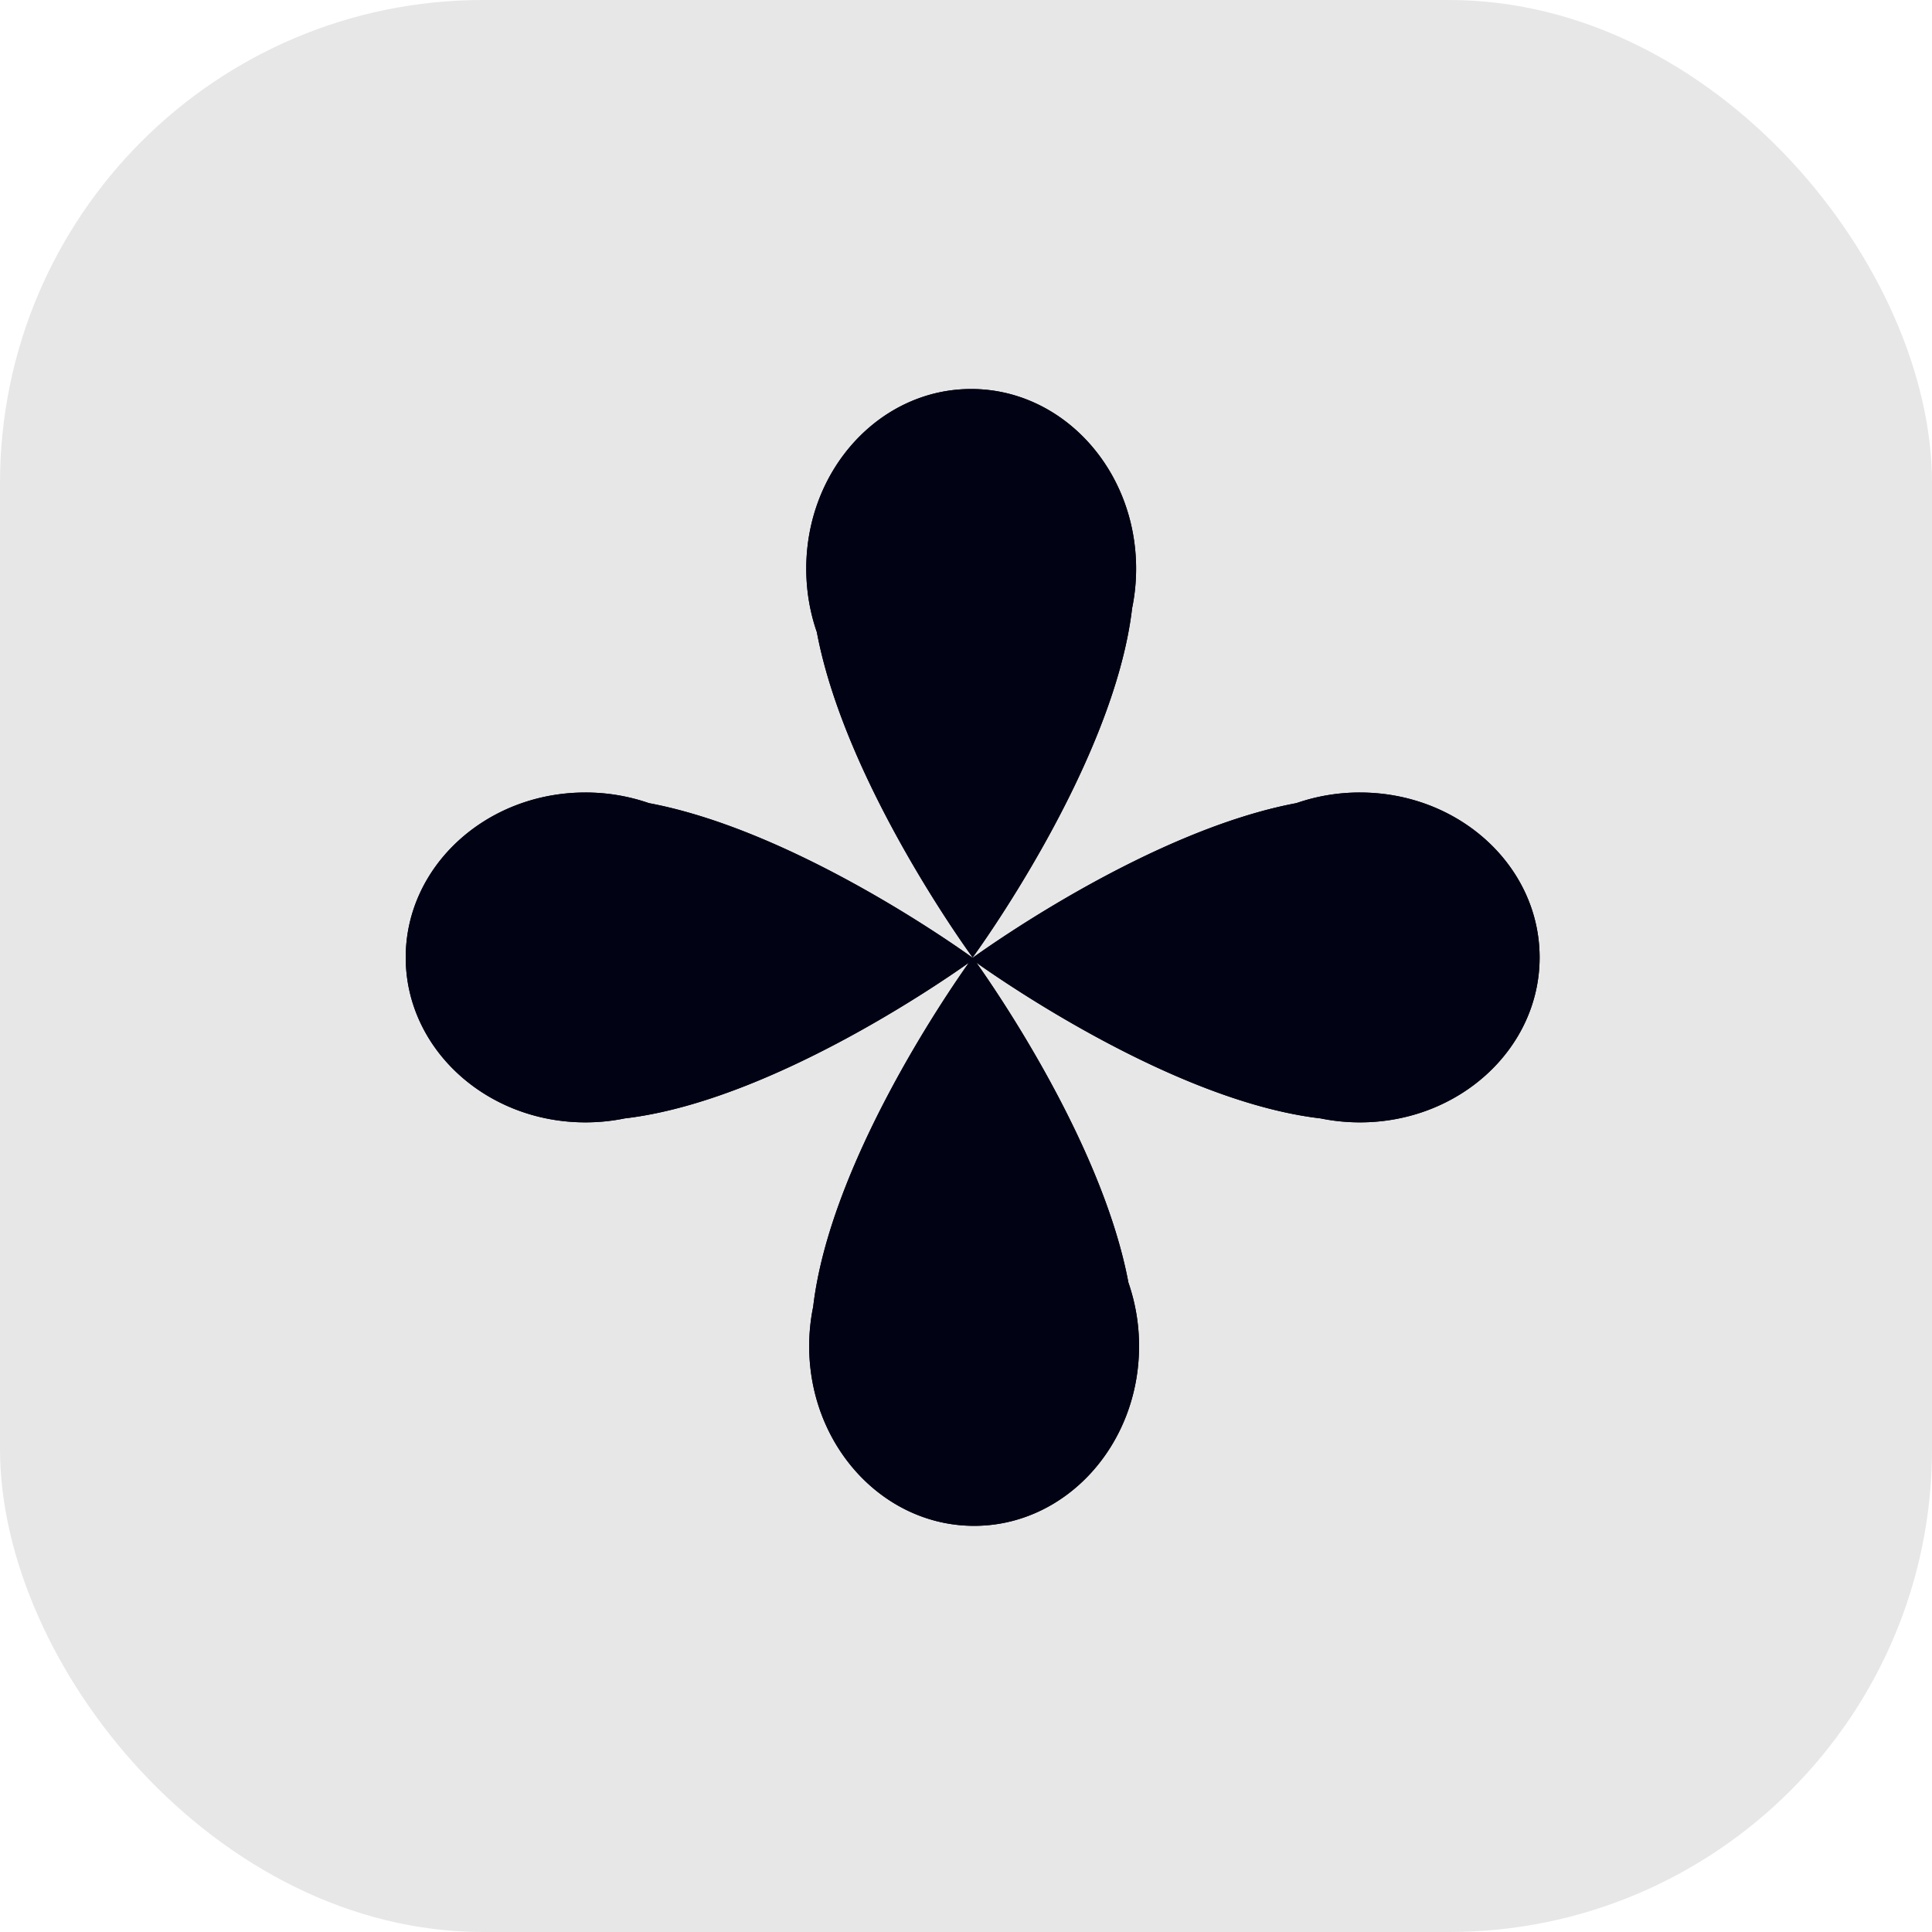
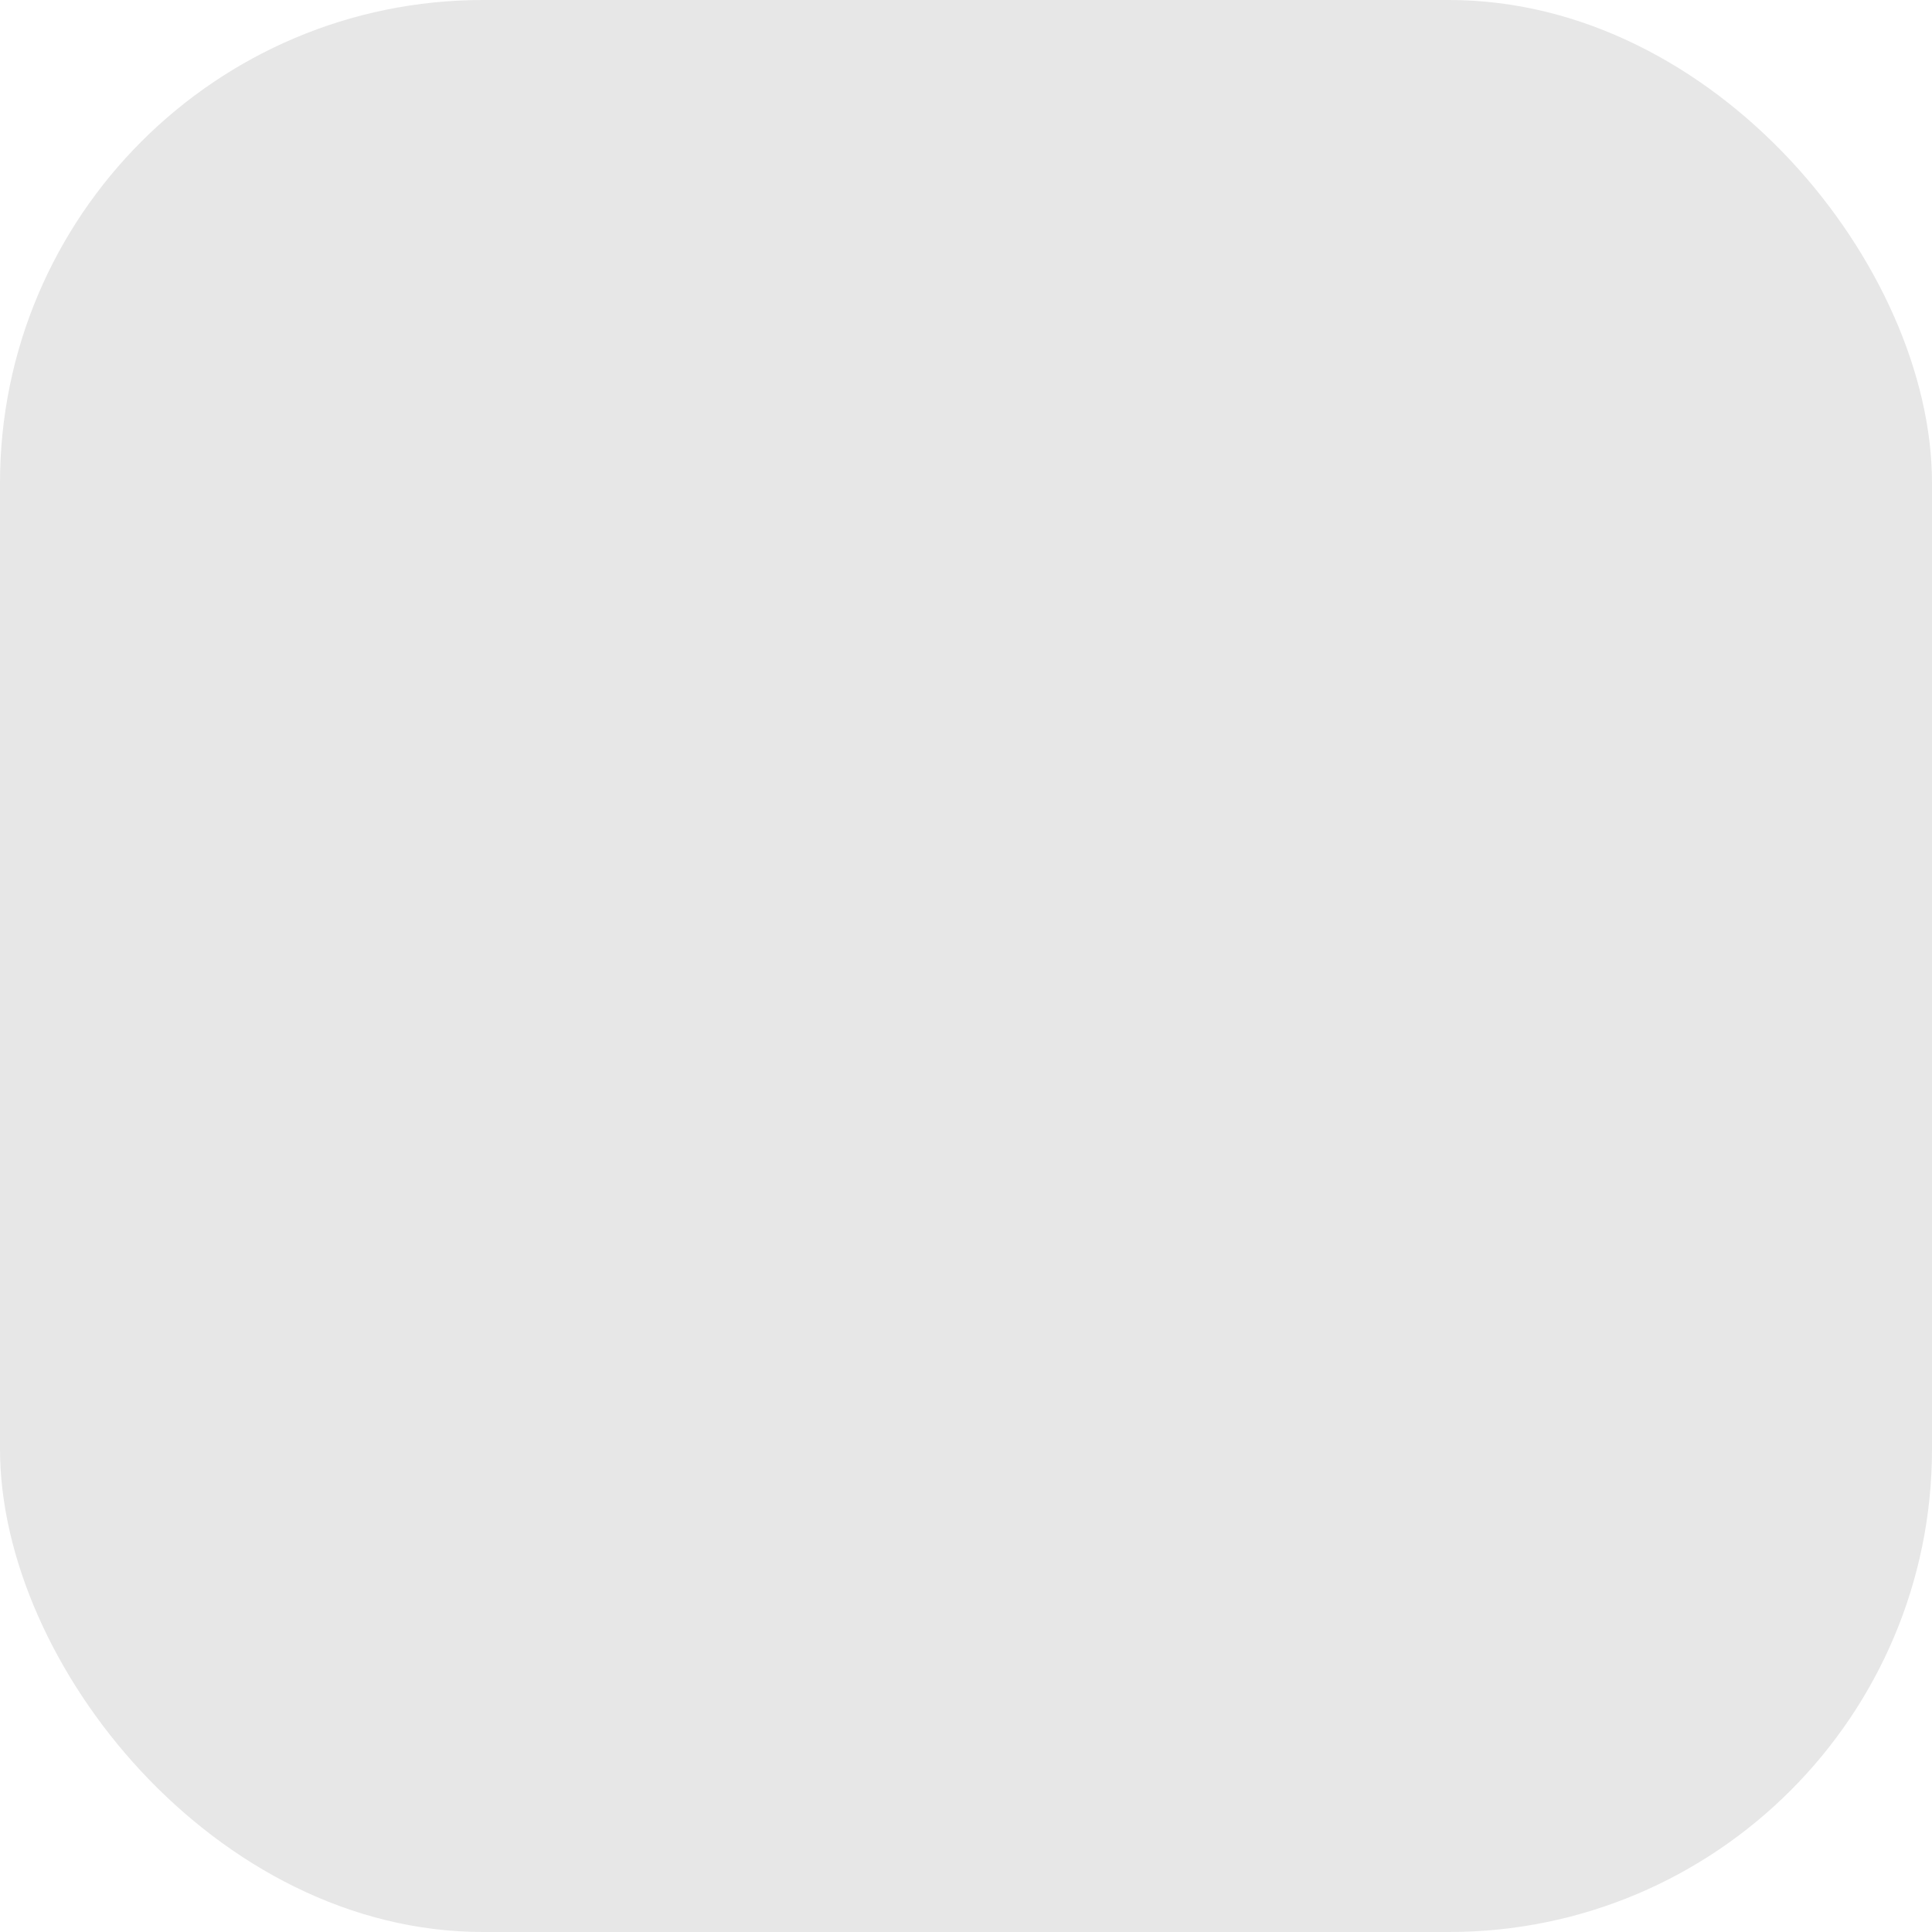
<svg xmlns="http://www.w3.org/2000/svg" width="100" height="100" fill="none">
  <rect width="100" height="100" fill="#E7E7E7" rx="25" />
  <g fill="#010314" fill-rule="evenodd" clip-path="url(#a)" clip-rule="evenodd">
-     <path d="M42.281 32.724c1.48 7.883 8.063 16.833 8.063 16.833s7.306-9.93 8.255-18.084c.135-.656.206-1.338.206-2.038 0-5.136-3.822-9.3-8.537-9.3-4.714 0-8.536 4.164-8.536 9.3 0 1.158.194 2.266.55 3.289Zm8.054 16.846c-.936-.674-9.315-6.605-16.746-8a10.017 10.017 0 0 0-3.29-.55c-5.136 0-9.299 3.822-9.299 8.537 0 4.714 4.163 8.536 9.299 8.536.7 0 1.381-.07 2.037-.205 7.362-.857 16.171-6.895 17.814-8.06-1.166 1.642-7.203 10.451-8.06 17.812a10.127 10.127 0 0 0-.206 2.039c0 5.135 3.822 9.298 8.537 9.298 4.714 0 8.536-4.163 8.536-9.298a9.996 9.996 0 0 0-.55-3.29c-1.327-7.076-6.767-15.01-7.868-16.561 1.644 1.166 10.453 7.203 17.814 8.06.656.134 1.337.205 2.037.205 5.136 0 9.3-3.822 9.3-8.536 0-4.715-4.164-8.537-9.3-8.537a10 10 0 0 0-3.29.55c-7.431 1.395-15.81 7.325-16.745 8l-.01-.013-.01.013Z" />
-     <path d="M42.281 32.724c1.48 7.883 8.063 16.833 8.063 16.833s7.306-9.93 8.255-18.084c.135-.656.206-1.338.206-2.038 0-5.136-3.822-9.3-8.537-9.3-4.714 0-8.536 4.164-8.536 9.3 0 1.158.194 2.266.55 3.289Zm8.054 16.846c-.936-.674-9.315-6.605-16.746-8a10.017 10.017 0 0 0-3.29-.55c-5.136 0-9.299 3.822-9.299 8.537 0 4.714 4.163 8.536 9.299 8.536.7 0 1.381-.07 2.037-.205 7.362-.857 16.171-6.895 17.814-8.06-1.166 1.642-7.203 10.451-8.06 17.812a10.127 10.127 0 0 0-.206 2.039c0 5.135 3.822 9.298 8.537 9.298 4.714 0 8.536-4.163 8.536-9.298a9.996 9.996 0 0 0-.55-3.29c-1.327-7.076-6.767-15.01-7.868-16.561 1.644 1.166 10.453 7.203 17.814 8.06.656.134 1.337.205 2.037.205 5.136 0 9.3-3.822 9.3-8.536 0-4.715-4.164-8.537-9.3-8.537a10 10 0 0 0-3.29.55c-7.431 1.395-15.81 7.325-16.745 8l-.01-.013-.01.013Z" />
-   </g>
+     </g>
  <defs>
    <clipPath id="a">
-       <path fill="#fff" d="M21 20h58.86v59.5H21z" />
-     </clipPath>
+       </clipPath>
  </defs>
</svg>